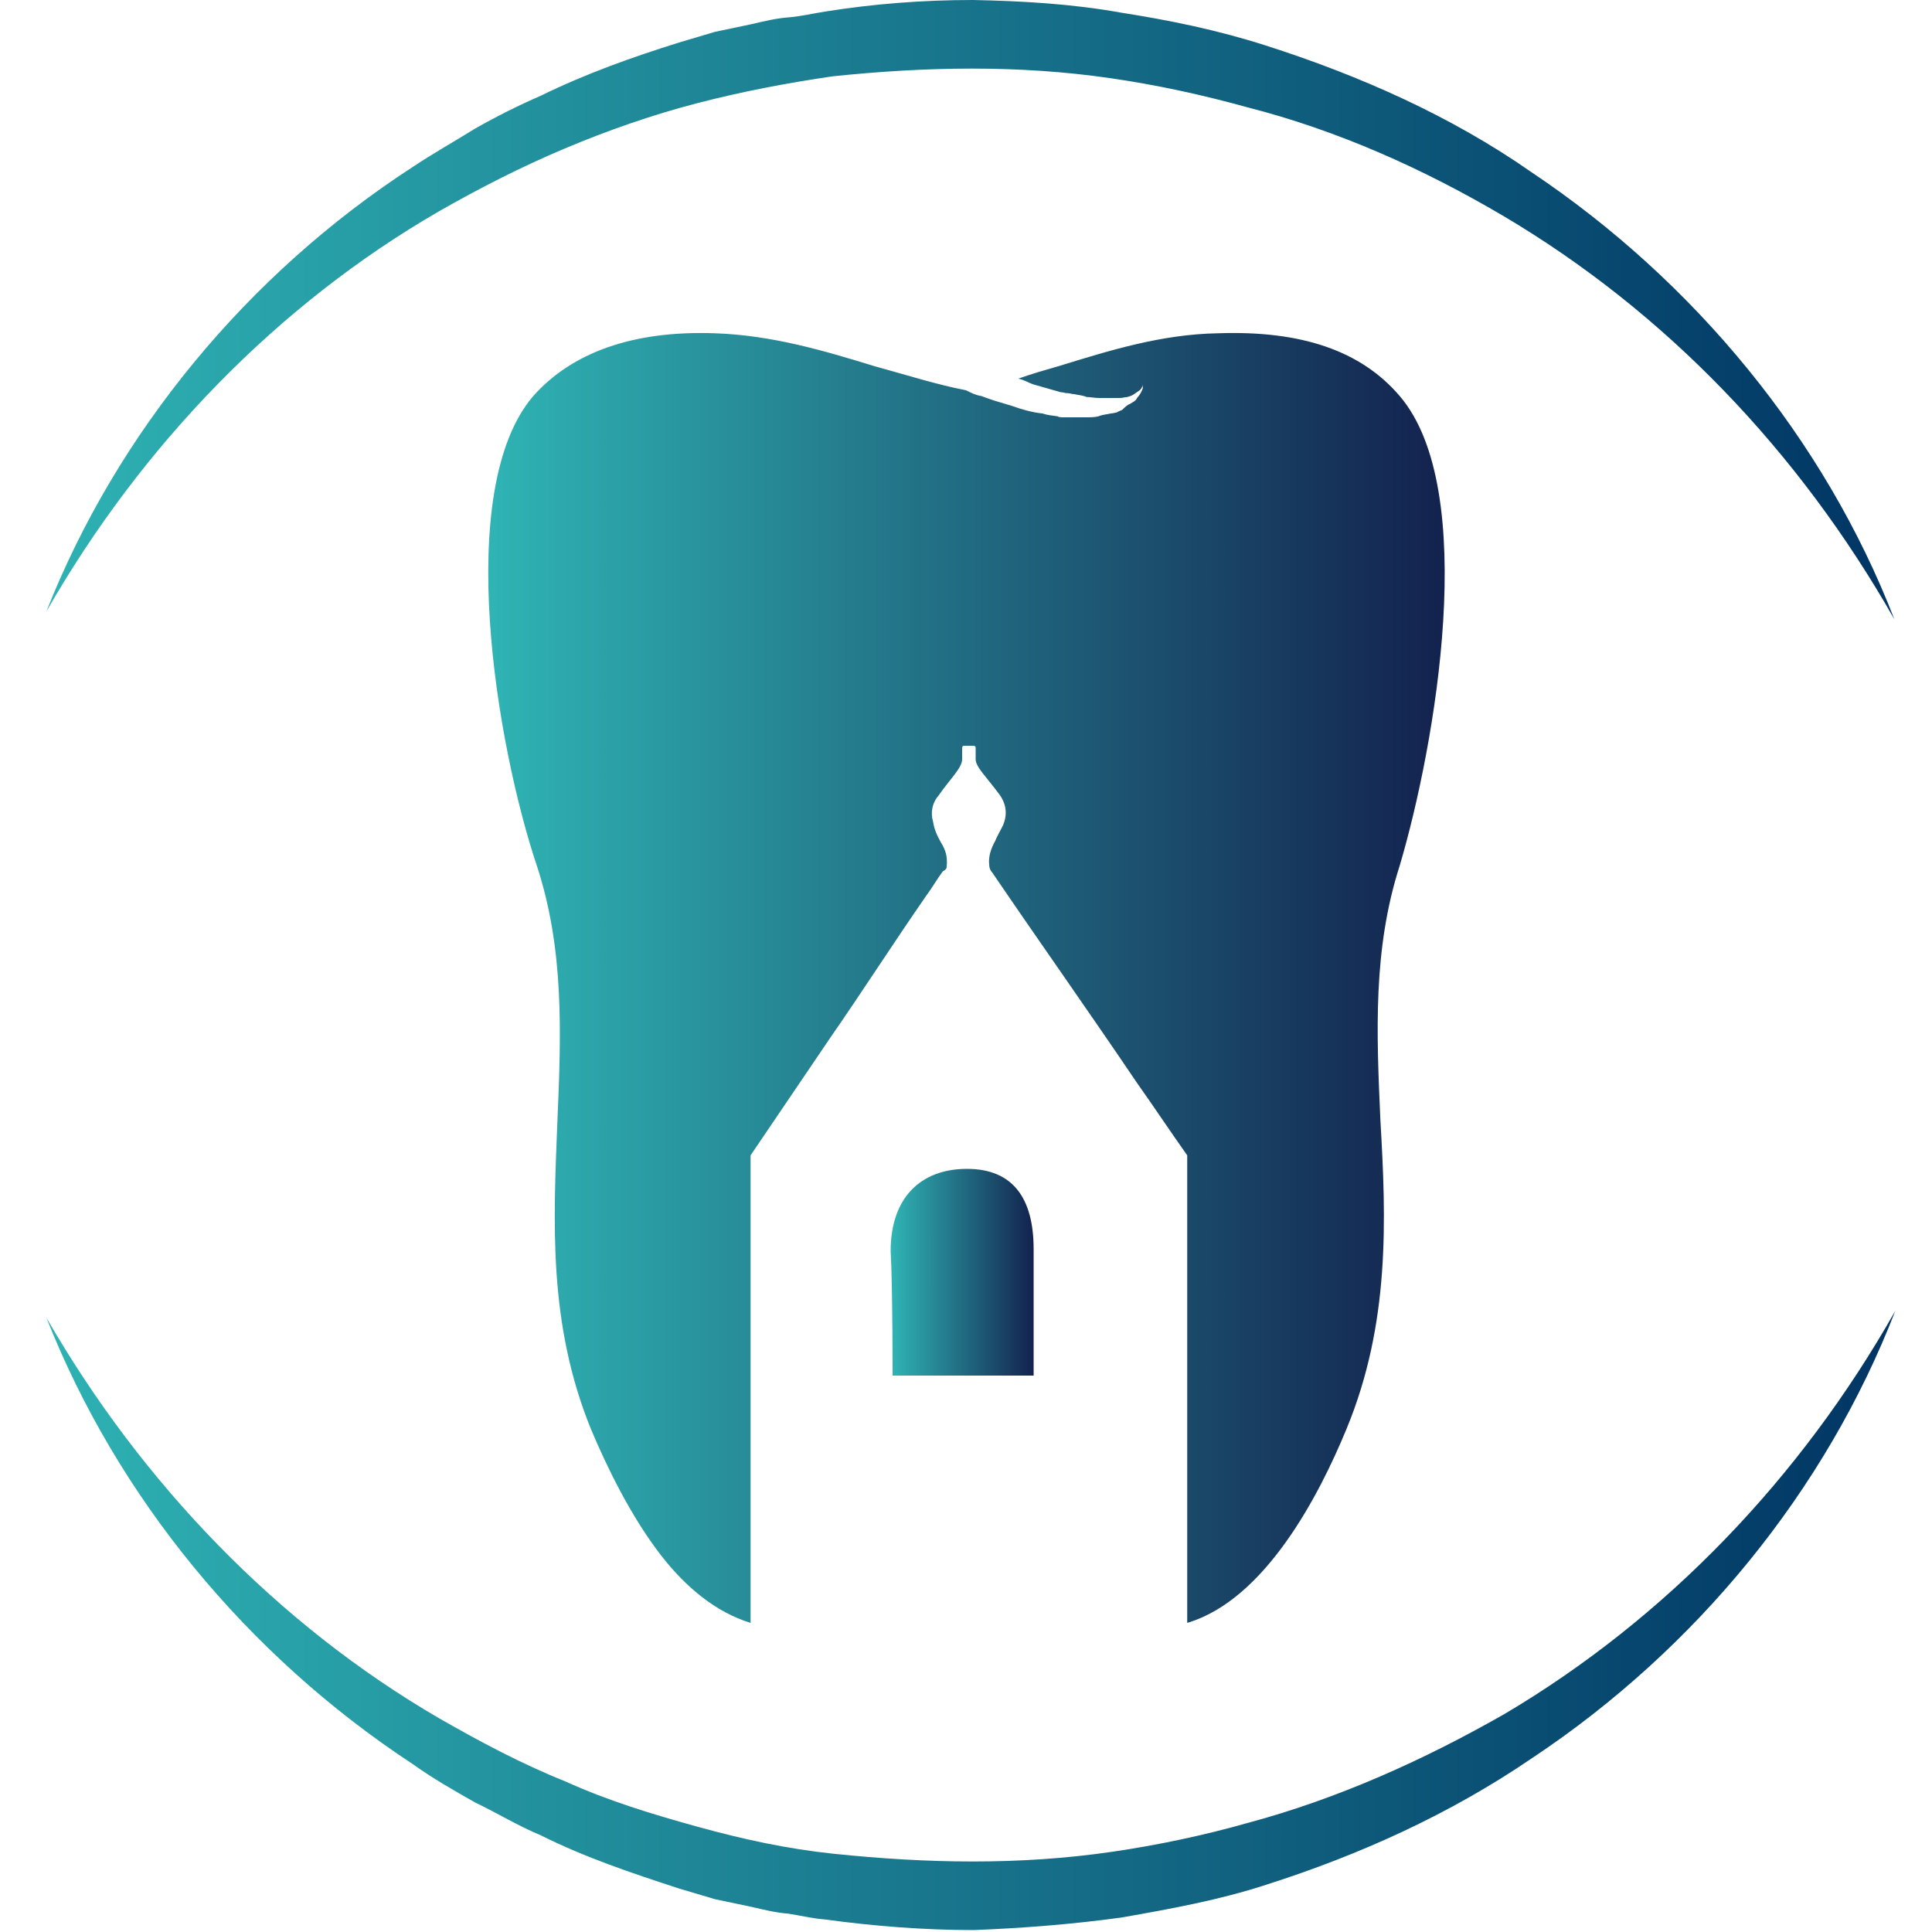
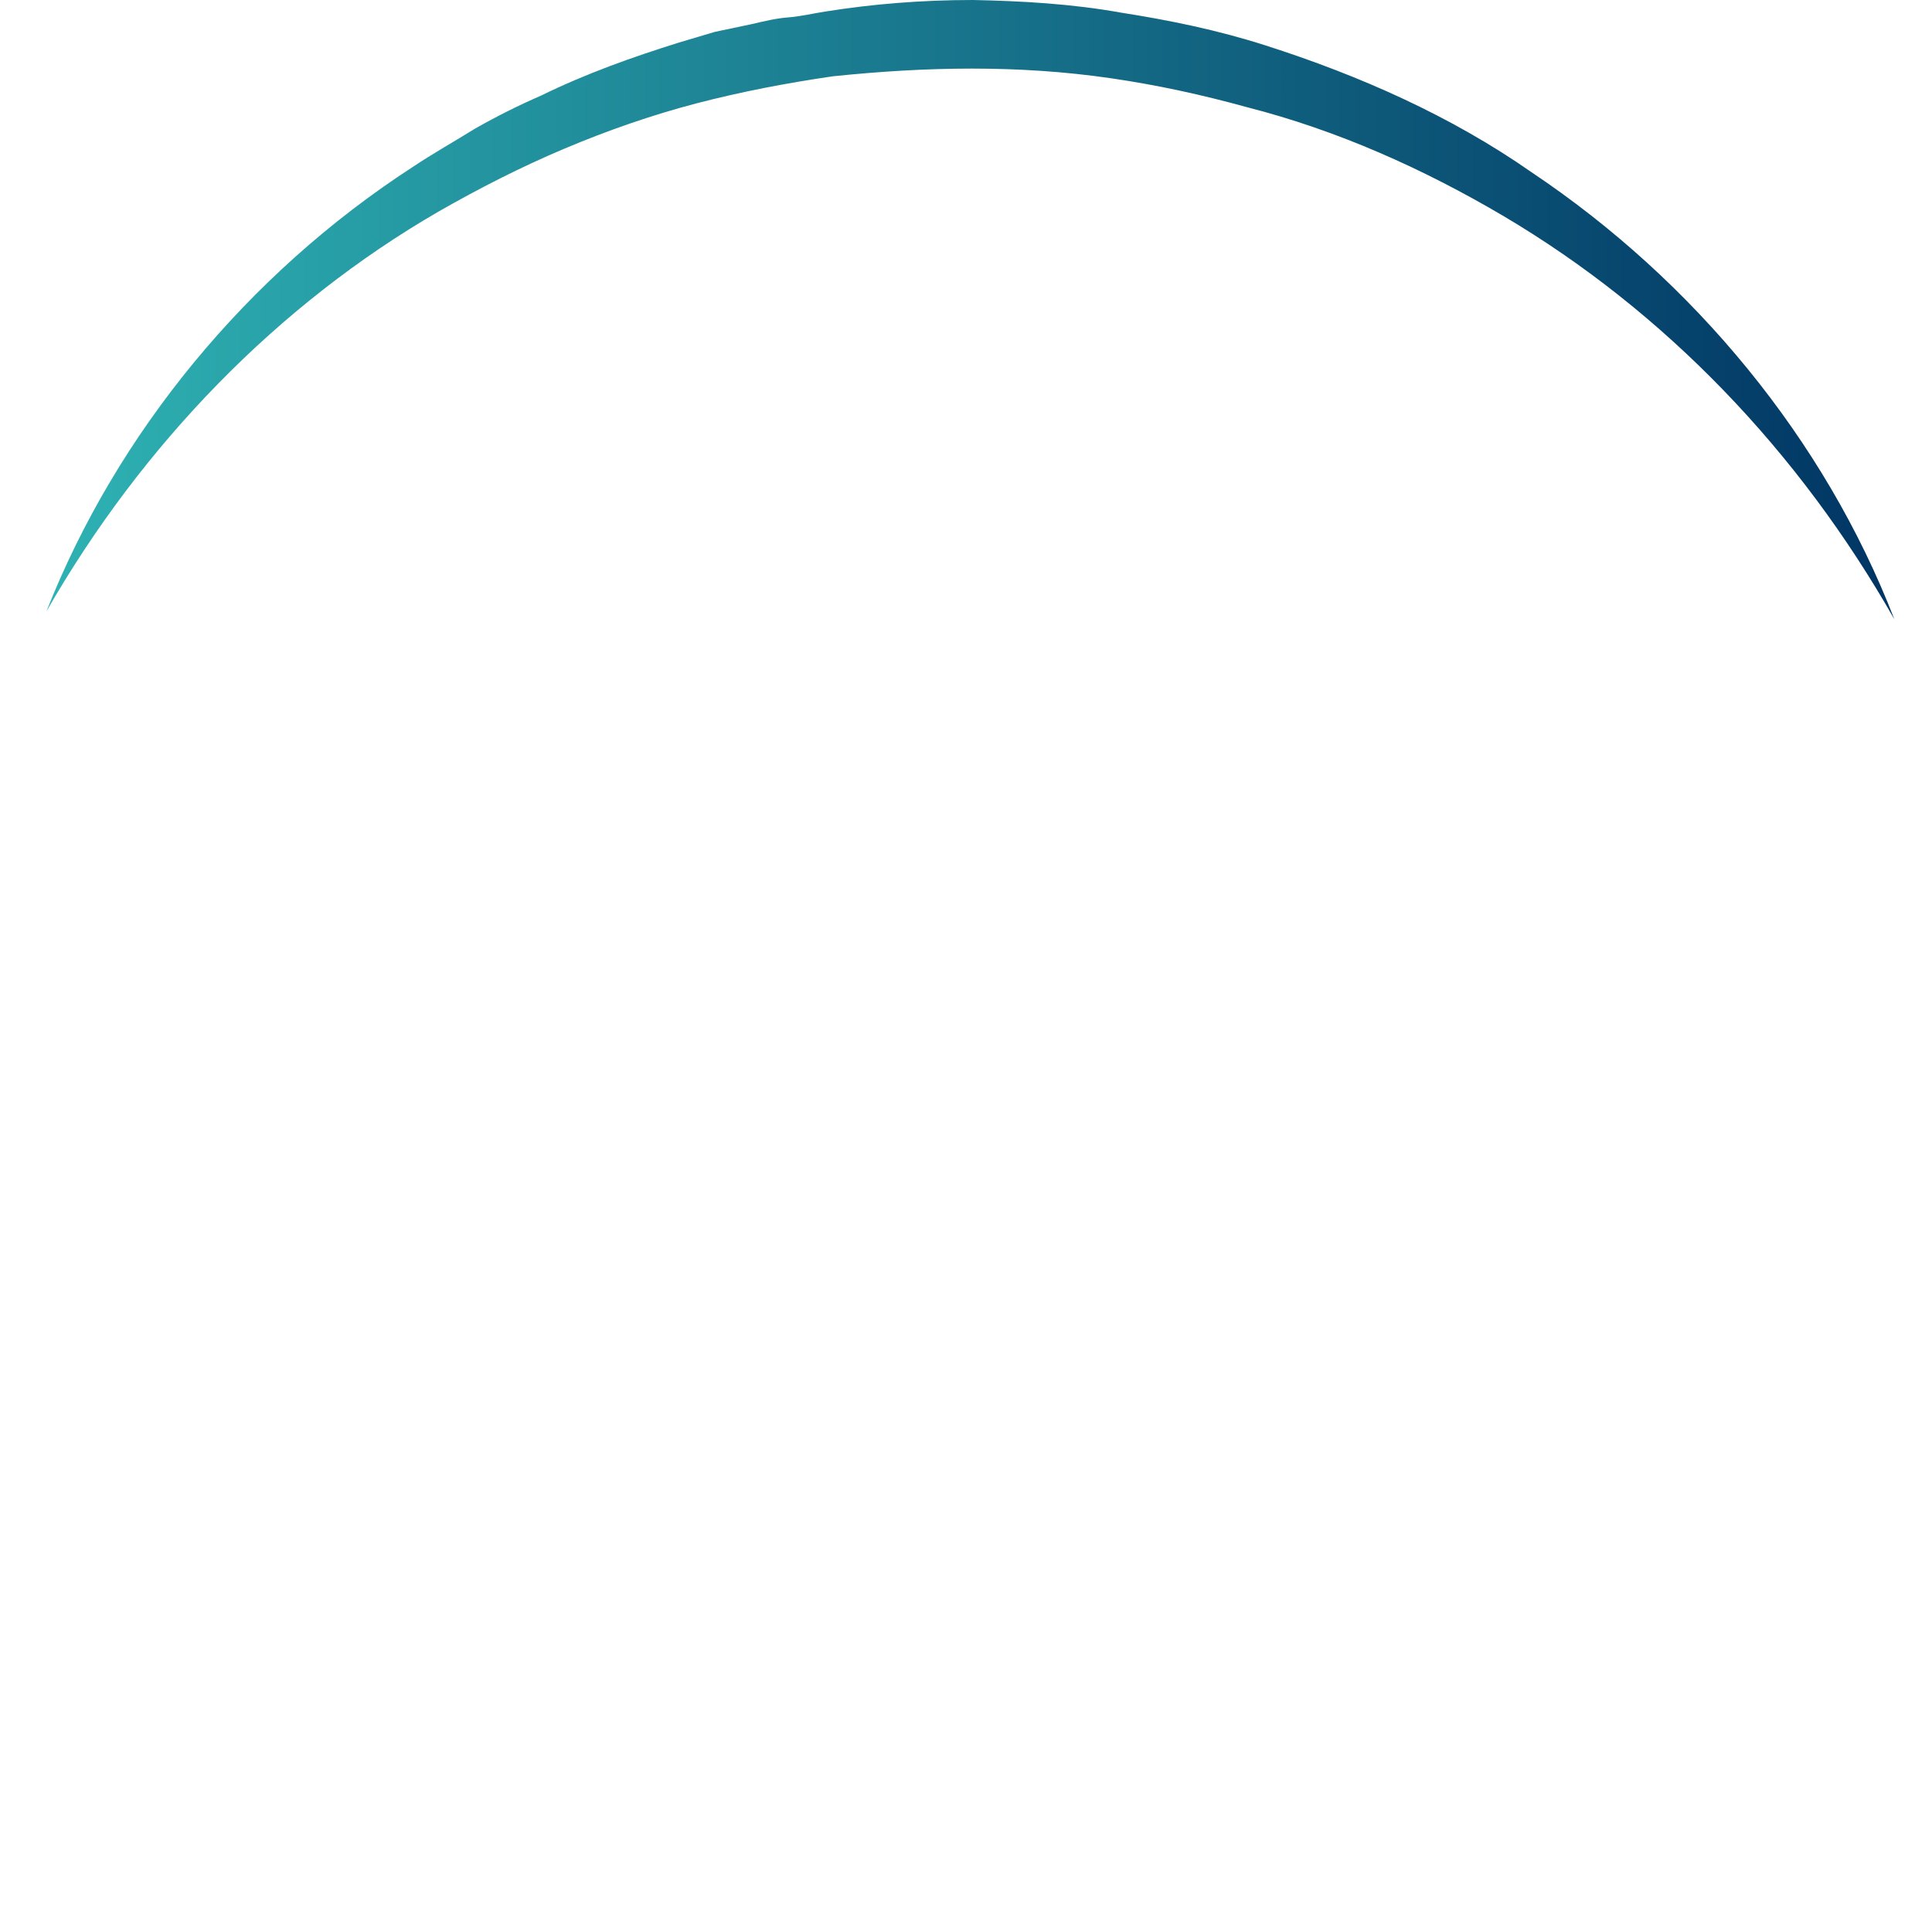
<svg xmlns="http://www.w3.org/2000/svg" version="1.1" id="Ebene_1" x="0px" y="0px" viewBox="0 0 200 200" style="enable-background:new 0 0 200 200;" xml:space="preserve">
  <style type="text/css">
	.st0{fill:url(#SVGID_1_);}
	.st1{fill:url(#SVGID_00000101797344811807964460000017932626292829854905_);}
	.st2{fill:url(#SVGID_00000045615675119527032630000009281150354842001055_);}
	.st3{fill:url(#SVGID_00000125585543940085369070000009414220383264336810_);}
</style>
  <g>
    <g>
      <linearGradient id="SVGID_1_" gradientUnits="userSpaceOnUse" x1="1.663" y1="-56.338" x2="199.214" y2="-56.338" gradientTransform="matrix(1 0 0 1 0 88.4)">
        <stop offset="0" style="stop-color:#2FB4B4" />
        <stop offset="1" style="stop-color:#003362" />
      </linearGradient>
      <path class="st0" d="M4.8,63.3c7.3-18.5,20.8-34.9,37.9-46c2.1-1.4,4.4-2.7,6.5-4c2.3-1.3,4.5-2.4,6.8-3.4c4.7-2.3,9.5-4,14.3-5.5    l3.7-1.1l3.8-0.8c1.3-0.3,2.5-0.6,3.8-0.7s2.5-0.4,3.8-0.6C90.4,0.4,95.5,0,100.7,0c5.1,0.1,10.3,0.4,15.3,1.3    c5.1,0.8,10,1.8,15,3.4c9.7,3.1,19.2,7.3,27.5,13.1c16.9,11.3,30.4,27.7,37.6,46.3c-9.9-17.4-23.7-31.8-40.4-41.7    c-8.3-4.9-17.2-8.9-26.6-11.3c-4.7-1.3-9.3-2.3-14.1-3s-9.6-1-14.4-1c-4.8,0-9.6,0.3-14.4,0.8c-4.8,0.7-9.5,1.6-14.1,2.8    s-9.2,2.8-13.7,4.7s-8.8,4.1-13,6.5C28.8,31.5,14.7,46,4.8,63.3z" />
    </g>
    <g>
      <linearGradient id="SVGID_00000121257531137143505270000012796492222435731365_" gradientUnits="userSpaceOnUse" x1="1.663" y1="79.538" x2="199.214" y2="79.538" gradientTransform="matrix(1 0 0 1 0 88.4)">
        <stop offset="0" style="stop-color:#2FB4B4" />
        <stop offset="1" style="stop-color:#003362" />
      </linearGradient>
-       <path style="fill:url(#SVGID_00000121257531137143505270000012796492222435731365_);" d="M4.8,136.4c9.9,17.2,24,31.8,40.7,41.5    c4.2,2.4,8.5,4.7,13,6.5c4.4,2,9,3.4,13.7,4.7c4.7,1.3,9.3,2.3,14.1,2.8s9.6,0.8,14.4,0.8c4.8,0,9.6-0.3,14.4-1    c4.8-0.7,9.5-1.7,14.1-3c9.3-2.5,18.2-6.5,26.6-11.3c16.7-9.9,30.6-24.4,40.4-41.7c-7.2,18.6-20.6,35-37.6,46.3    c-8.5,5.8-17.8,10-27.5,13.1c-4.9,1.6-9.9,2.5-15,3.4c-5.1,0.7-10.2,1.1-15.3,1.3c-5.1,0-10.3-0.4-15.4-1.1    c-1.3-0.1-2.5-0.4-3.8-0.6c-1.3-0.1-2.5-0.4-3.8-0.7l-3.8-0.8l-3.7-1.1c-4.9-1.6-9.7-3.2-14.3-5.5c-2.4-1-4.5-2.3-6.8-3.4    c-2.3-1.3-4.4-2.5-6.5-4C25.5,171.3,12.1,154.9,4.8,136.4z" />
    </g>
    <linearGradient id="SVGID_00000072251693906429096840000007260621201469563786_" gradientUnits="userSpaceOnUse" x1="50.305" y1="12.859" x2="149.525" y2="12.859" gradientTransform="matrix(1 0 0 1 0 88.4)">
      <stop offset="0" style="stop-color:#2FB4B4" />
      <stop offset="1" style="stop-color:#13224E" />
    </linearGradient>
-     <path style="fill:url(#SVGID_00000072251693906429096840000007260621201469563786_);" d="M144.9,41c-4-4.7-10.2-6.8-18.8-6.5   c-5.9,0.1-11.3,1.8-16.5,3.4c-1.4,0.4-2.8,0.8-4.2,1.3l0,0c0.6,0.1,1,0.4,1.6,0.6c0.4,0.1,1,0.3,1.4,0.4c0.4,0.1,1,0.3,1.4,0.4   c0.3,0,0.4,0.1,0.7,0.1c0.3,0,0.4,0.1,0.7,0.1c0.4,0.1,0.8,0.1,1.3,0.3c0.4,0,0.8,0.1,1.3,0.1c0.4,0,0.7,0,1.1,0c0.1,0,0.3,0,0.6,0   c0.1,0,0.3,0,0.4,0c0.3,0,0.6-0.1,0.8-0.1c0.3-0.1,0.4-0.1,0.7-0.3c0.4-0.3,0.7-0.4,0.8-0.7c0.1-0.1,0.1-0.3,0.1-0.3s0,0,0,0.1   c0,0,0,0.1,0,0.3c-0.1,0.3-0.3,0.7-0.6,1c-0.1,0.3-0.4,0.4-0.7,0.6c-0.3,0.1-0.6,0.4-0.8,0.6c-0.1,0.1-0.3,0.1-0.6,0.3   c-0.1,0-0.4,0.1-0.6,0.1c-0.4,0.1-0.8,0.1-1.3,0.3c-0.4,0.1-0.8,0.1-1.4,0.1c-0.4,0-1,0-1.4,0c-0.3,0-0.6,0-0.7,0   c-0.3,0-0.6,0-0.7-0.1c-0.6-0.1-1-0.1-1.6-0.3c-1-0.1-2.1-0.4-3.2-0.8c-1-0.3-2.1-0.6-3.1-1c-0.6-0.1-1-0.3-1.6-0.6l0,0   c-3.1-0.6-6.2-1.6-9.5-2.5c-5.2-1.6-10.6-3.2-16.5-3.4c-8.5-0.3-14.8,2-18.8,6.5c-8.3,9.7-3.8,36.2,0.4,48.7   c2.8,8.6,2.5,17.2,2.1,26.4c-0.4,10.3-1,20.9,3.5,31.9c1.6,3.8,4.1,9,7.3,13.1c2.5,3.2,5.6,5.8,9.2,6.9c0-20.3,0-48.4,0-48.4   c2.7-4,5.5-8.1,8.2-12.1c3.4-4.9,6.6-9.9,10-14.8c0.6-0.8,1.1-1.7,1.7-2.5C98,90,98,89.8,98,89.7c0.1-1-0.1-1.7-0.6-2.5   c-0.4-0.7-0.7-1.4-0.8-2.1c-0.3-1-0.1-2,0.6-2.8c1.1-1.6,2.4-2.8,2.4-3.7c0-1.7,0-0.3,0-1.1c0-0.3,0.1-0.3,0.3-0.3h0.8   c0.3,0,0.3,0.1,0.3,0.3c0,0.8,0-0.6,0,1.1c0,0.8,1.1,1.8,2.5,3.7c0.7,1,0.8,2.1,0.3,3.2c-0.3,0.6-0.6,1.1-0.8,1.6   c-0.4,0.7-0.7,1.6-0.6,2.4c0,0.3,0.1,0.6,0.3,0.8c4.9,7.2,10,14.4,15,21.8c1.7,2.4,3.5,5.1,5.2,7.5v48.4   c8.1-2.4,13.7-13.3,16.5-20.1c4.5-10.9,4.1-21.6,3.5-31.9c-0.4-9-0.8-17.7,2-26.4C148.6,77.1,153.2,50.7,144.9,41z" />
    <g>
      <linearGradient id="SVGID_00000079461375232366937230000013498996719601097133_" gradientUnits="userSpaceOnUse" x1="92.328" y1="43.238" x2="107.044" y2="43.238" gradientTransform="matrix(1 0 0 1 0 88.4)">
        <stop offset="0" style="stop-color:#2FB4B4" />
        <stop offset="1" style="stop-color:#13224E" />
      </linearGradient>
-       <path style="fill:url(#SVGID_00000079461375232366937230000013498996719601097133_);" d="M92.4,142.4H107c0,0,0-11.4,0-13.1    c0-5.2-2.1-8.3-6.9-8.3s-7.9,3-7.9,8.5C92.4,132.9,92.4,142.4,92.4,142.4z" />
    </g>
  </g>
</svg>